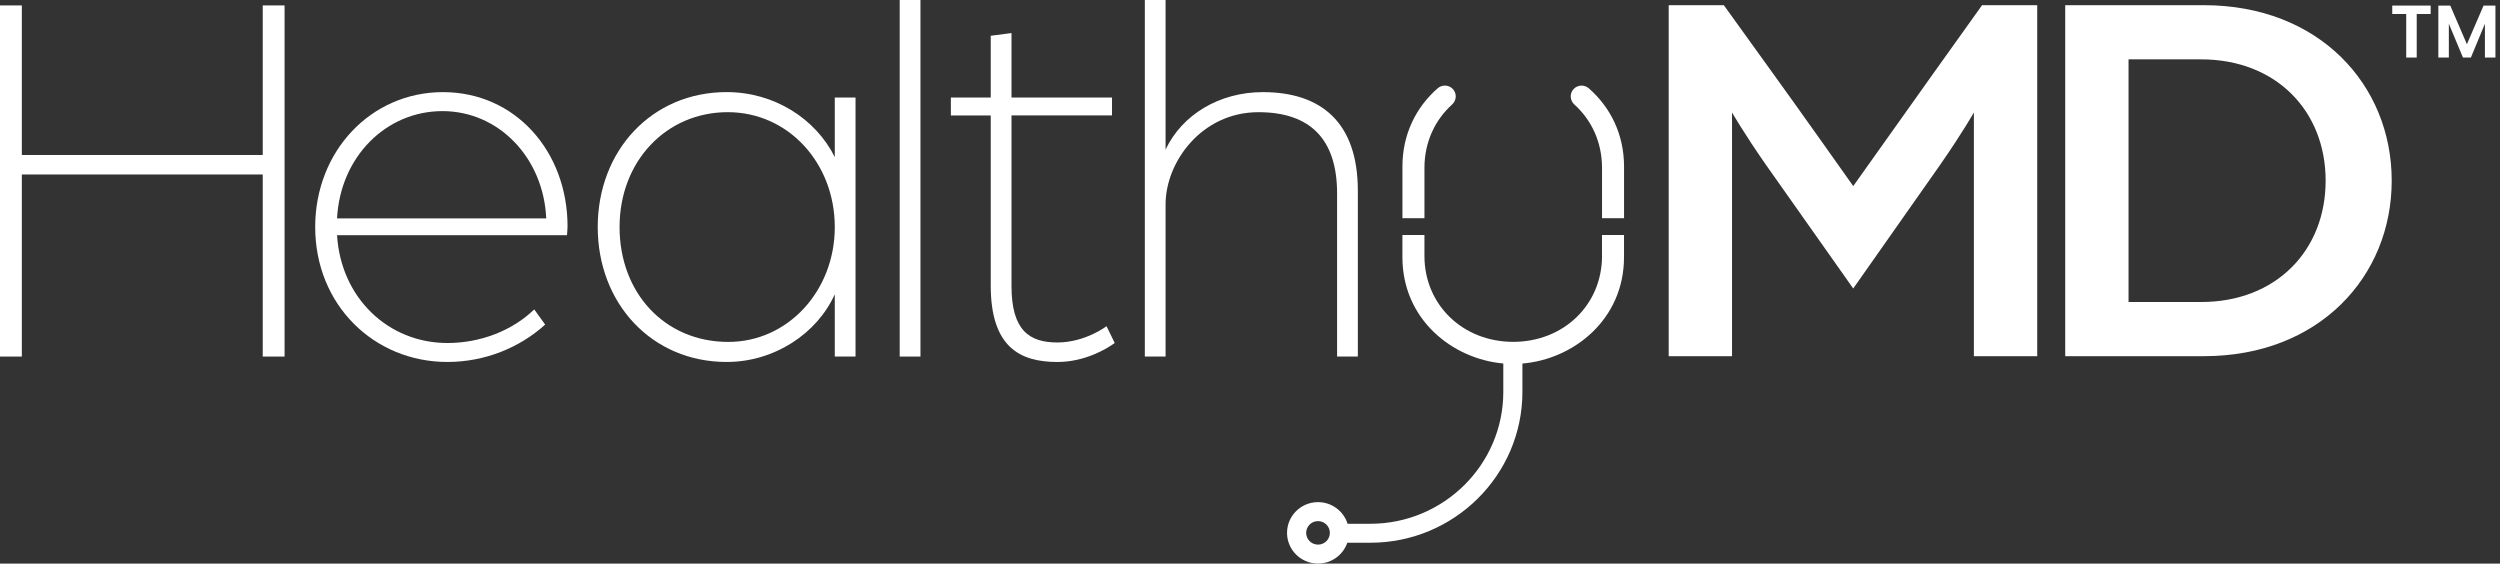
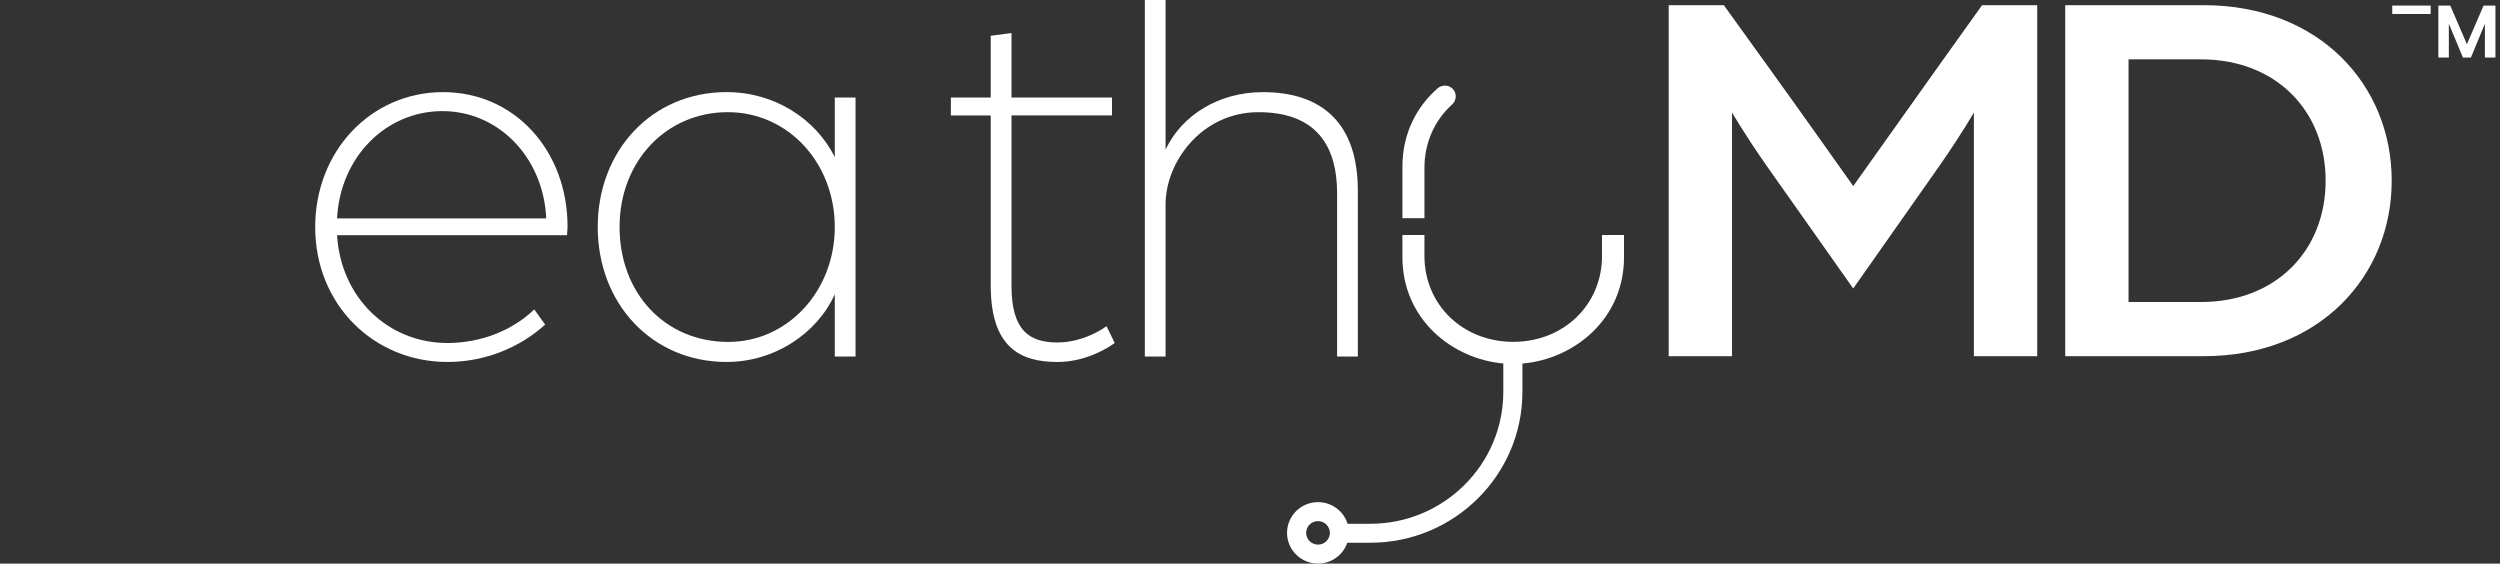
<svg xmlns="http://www.w3.org/2000/svg" width="173" height="39" viewBox="0 0 173 39" fill="none">
  <rect x="0" y="0" width="173" height="39" fill="#333333" stroke="none" />
-   <path d="M0 0.375H1.511V10.725H18.181V0.375H19.692V24.674H18.181V12.074H1.511V24.674H0V0.375Z" fill="white" />
  <path d="M21.811 15.713C21.811 10.463 25.666 6.375 30.656 6.375C35.646 6.375 39.274 10.463 39.274 15.674C39.274 15.937 39.236 16.2 39.236 16.274H23.324C23.588 20.624 26.877 23.736 30.959 23.736C33.264 23.736 35.457 22.874 36.969 21.411L37.725 22.461C35.948 24.073 33.529 25.048 30.959 25.048C25.894 25.048 21.812 21.111 21.812 15.71L21.811 15.713ZM37.8 15.113C37.61 10.913 34.511 7.689 30.618 7.689C26.724 7.689 23.549 10.838 23.323 15.113H37.799H37.8Z" fill="white" />
  <path d="M57.767 10.874V6.749H59.203V24.674H57.767V20.361C56.557 23.061 53.609 25.048 50.283 25.048C45.105 25.048 41.363 20.998 41.363 15.71C41.363 10.422 45.105 6.373 50.283 6.373C53.571 6.373 56.444 8.21 57.767 10.872V10.874ZM50.358 7.762C46.124 7.762 42.874 11.136 42.874 15.711C42.874 20.286 46.012 23.661 50.396 23.661C54.517 23.661 57.767 20.136 57.767 15.711C57.767 11.287 54.553 7.762 50.358 7.762Z" fill="white" />
-   <path d="M62.259 0H63.696V24.674H62.259V0Z" fill="white" />
  <path d="M68.559 19.762V7.988H65.8V6.75H68.559V2.475L69.996 2.287V6.749H76.951V7.987H69.996V19.799C69.996 22.874 71.243 23.699 73.171 23.699C75.098 23.699 76.572 22.574 76.572 22.574L77.139 23.736C76.572 24.149 75.061 25.049 73.171 25.049C70.6 25.049 68.559 24.037 68.559 19.762Z" fill="white" />
  <path d="M79.222 0H80.658V10.35C81.792 7.951 84.363 6.375 87.387 6.375C91.431 6.375 93.963 8.475 93.963 13.2V24.674H92.527V13.387C92.527 9.6 90.636 7.763 87.084 7.763C83.153 7.763 80.658 11.213 80.658 14.138V24.674H79.222V0Z" fill="white" />
-   <path d="M109.954 6.117C109.652 5.852 109.197 5.86 108.913 6.143C108.604 6.449 108.627 6.943 108.949 7.234C110.136 8.304 110.86 9.844 110.86 11.613V13.02V15.101H112.384V13.47V11.529C112.384 9.239 111.402 7.392 109.954 6.118V6.117Z" fill="white" />
  <path d="M110.86 17.709C110.86 21.103 108.194 23.656 104.715 23.656C101.237 23.656 98.571 21.103 98.571 17.709V16.264H97.047V17.794C97.047 22.098 100.495 24.838 104.029 25.154V27.118C104.029 32.15 99.902 36.245 94.829 36.245H93.253C92.982 35.378 92.167 34.747 91.206 34.747C90.024 34.747 89.063 35.701 89.063 36.874C89.063 38.047 90.024 39 91.206 39C92.146 39 92.946 38.395 93.233 37.557H94.829C100.631 37.557 105.351 32.874 105.351 27.118V25.157C108.888 24.86 112.382 22.116 112.382 17.794V16.264H110.858V17.709H110.86ZM91.207 37.688C90.754 37.688 90.386 37.323 90.386 36.874C90.386 36.425 90.754 36.06 91.207 36.06C91.659 36.06 92.027 36.425 92.027 36.874C92.027 37.323 91.659 37.688 91.207 37.688Z" fill="white" />
  <path d="M98.572 13.469V11.612C98.572 9.843 99.297 8.303 100.483 7.233C100.805 6.942 100.828 6.448 100.519 6.142C100.234 5.859 99.778 5.85 99.478 6.116C98.029 7.39 97.048 9.237 97.048 11.527V15.099H98.572V13.468V13.469Z" fill="white" />
-   <path d="M165.544 0.386H168.202V0.968H167.237V3.982H166.51V0.968H165.544V0.386Z" fill="white" />
+   <path d="M165.544 0.386H168.202V0.968H167.237H166.51V0.968H165.544V0.386Z" fill="white" />
  <path d="M168.732 0.386H169.558L170.71 3.059L171.863 0.386H172.684V3.982H171.956V1.643L170.986 3.982H170.436L169.46 1.643V3.982H168.733V0.386H168.732Z" fill="white" />
  <path d="M115.474 0.359H119.289L122.69 5.082C124.428 7.48 128.244 12.877 128.244 12.877C128.244 12.877 132.059 7.517 133.759 5.119L137.16 0.358H140.976V24.647H136.593V7.781C136.593 7.781 135.838 9.13 134.25 11.417L128.243 19.963L122.16 11.343C120.649 9.169 119.856 7.782 119.856 7.782V24.649H115.474V0.359Z" fill="white" />
  <path d="M142.913 0.359H152.509C160.48 0.359 165.506 5.869 165.506 12.503C165.506 19.137 160.481 24.647 152.509 24.647H142.913V0.359ZM152.32 20.899C157.496 20.899 160.934 17.339 160.934 12.504C160.934 7.669 157.496 4.108 152.32 4.108H147.295V20.9H152.32V20.899Z" fill="white" />
</svg>